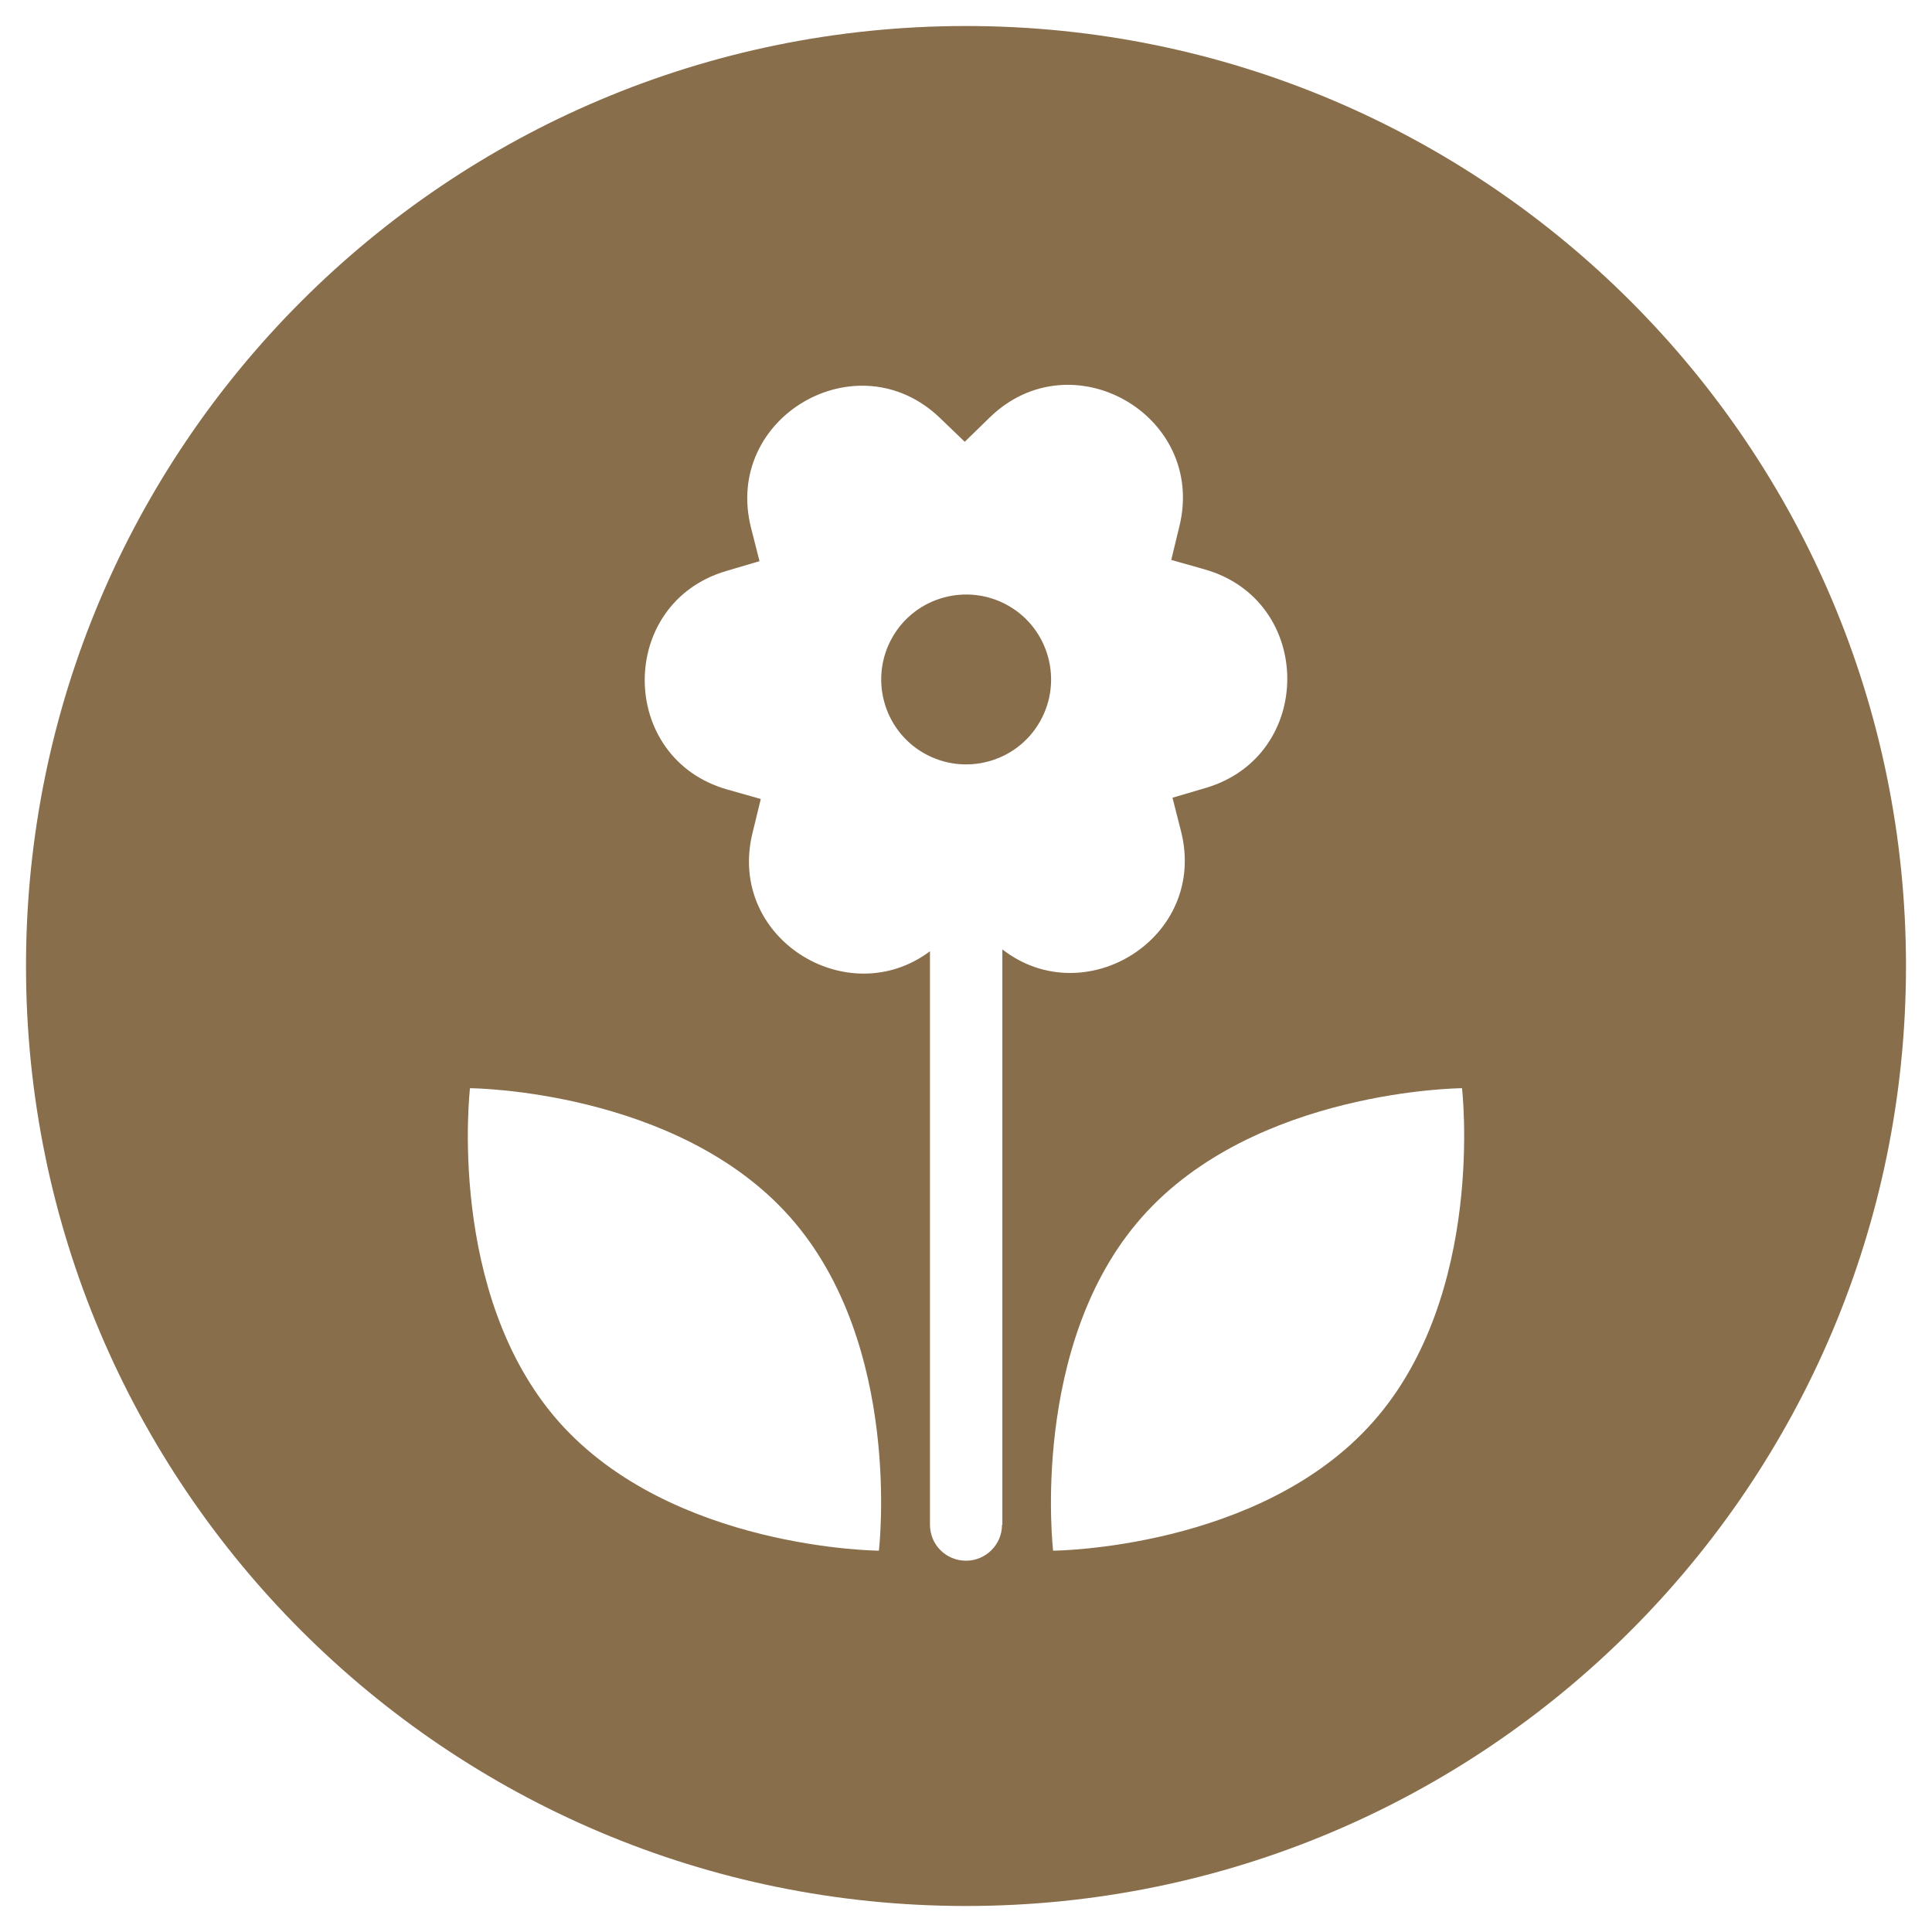
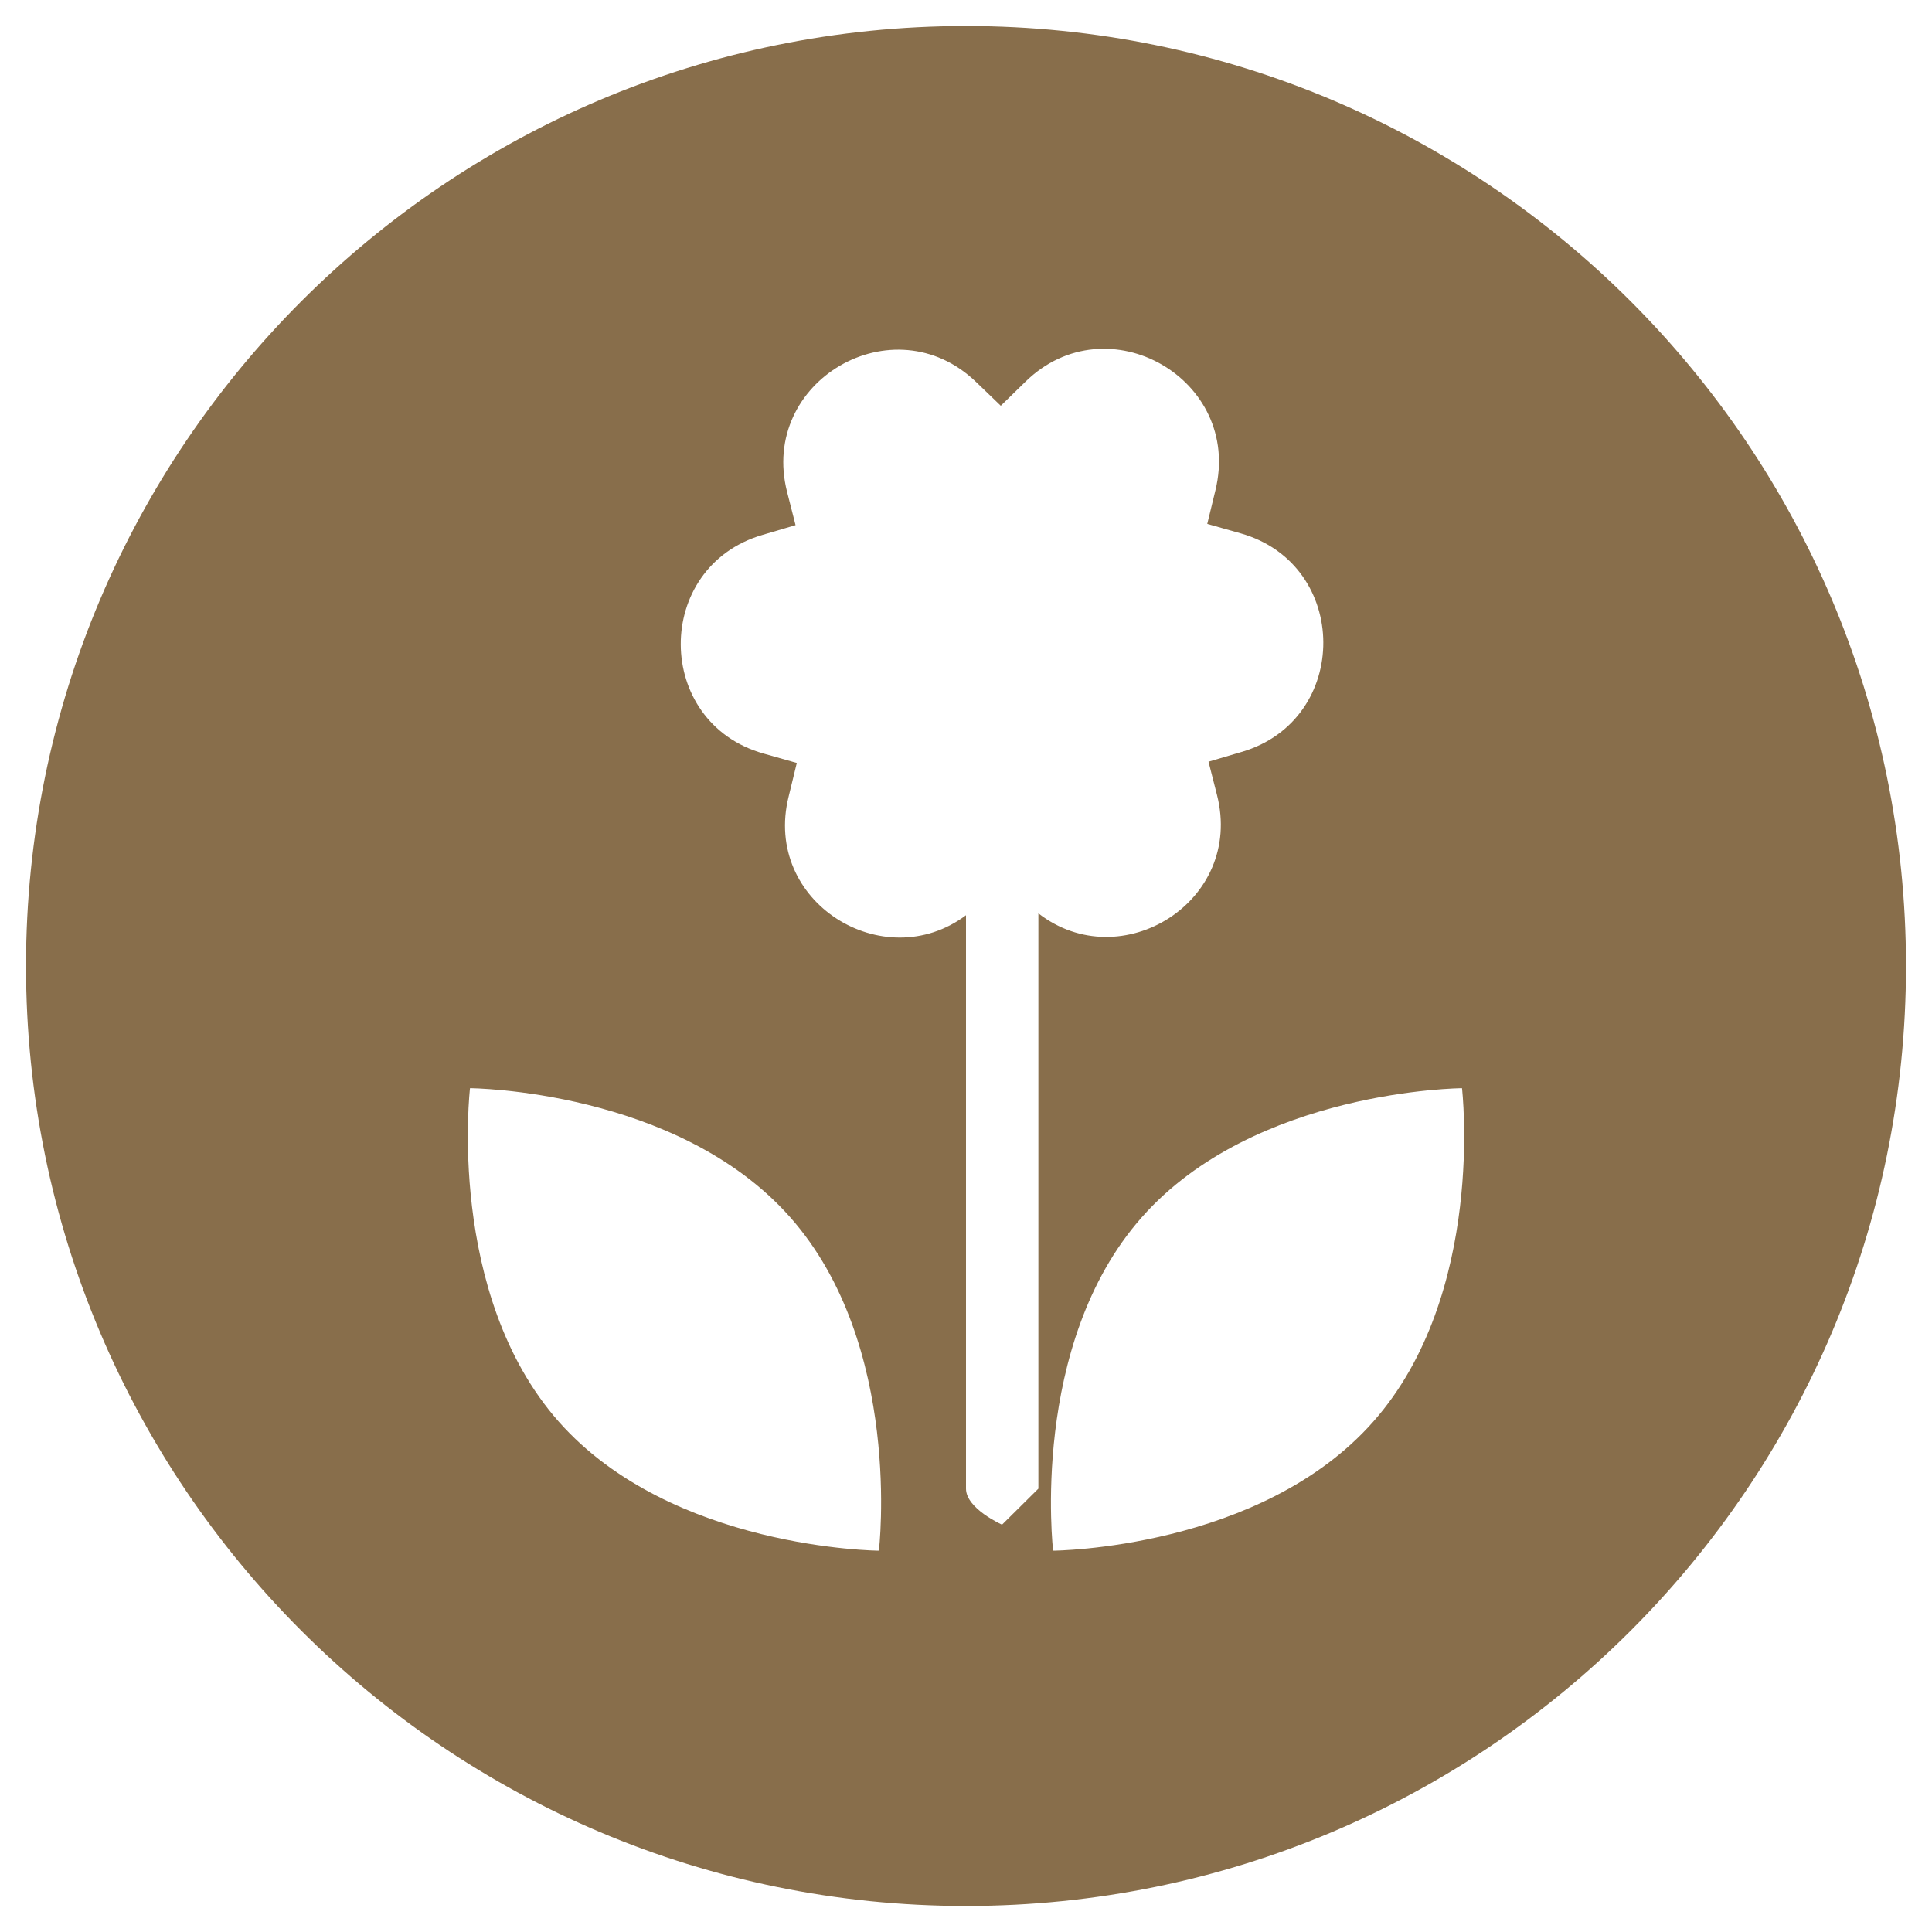
<svg xmlns="http://www.w3.org/2000/svg" id="Layer_1" viewBox="0 0 61.66 61.66">
-   <path d="M32.18,19.33c-1.3-.74-2.96-.29-3.7,1.01s-.29,2.96,1.01,3.7c1.3.74,2.96.29,3.7-1.01.74-1.3.29-2.96-1.01-3.7Z" style="fill:#886e4b; stroke-width:0px;" />
-   <path d="M30.83.83C14.26.83.83,14.26.83,30.83s13.43,30,30,30,30-13.43,30-30S47.4.83,30.83.83ZM28.05,49.49s-6.61-.04-10.22-4.12c-3.6-4.08-2.83-10.64-2.83-10.64,0,0,6.61.04,10.22,4.12s2.83,10.64,2.83,10.64ZM31.98,48.66c0,.63-.51,1.15-1.15,1.15s-1.15-.51-1.15-1.15v-18.3c-2.63,1.97-6.5-.42-5.66-3.79l.26-1.07-1.06-.3c-3.51-.99-3.53-5.96-.03-6.98l1.05-.31-.27-1.06c-.9-3.54,3.4-6.04,6.03-3.51l.79.76.79-.77c2.61-2.55,6.93-.08,6.06,3.47l-.26,1.07,1.06.3c3.51.99,3.53,5.96.03,6.98l-1.05.31.27,1.06c.87,3.4-3.06,5.83-5.7,3.78v18.36ZM43.83,45.37c-3.6,4.08-10.22,4.12-10.22,4.12,0,0-.77-6.57,2.83-10.64,3.6-4.08,10.22-4.12,10.22-4.12,0,0,.77,6.57-2.83,10.64Z" style="fill:#886e4b; stroke-width:0px;" />
+   <path d="M30.83.83C14.26.83.83,14.26.83,30.83s13.43,30,30,30,30-13.43,30-30S47.4.83,30.83.83ZM28.05,49.49s-6.61-.04-10.22-4.12c-3.6-4.08-2.83-10.64-2.83-10.64,0,0,6.61.04,10.22,4.12s2.83,10.64,2.83,10.64ZM31.98,48.66s-1.15-.51-1.15-1.15v-18.3c-2.63,1.97-6.5-.42-5.66-3.79l.26-1.07-1.06-.3c-3.51-.99-3.53-5.96-.03-6.98l1.05-.31-.27-1.06c-.9-3.54,3.4-6.04,6.03-3.51l.79.76.79-.77c2.61-2.55,6.93-.08,6.06,3.47l-.26,1.07,1.06.3c3.51.99,3.53,5.96.03,6.98l-1.05.31.27,1.06c.87,3.4-3.06,5.83-5.7,3.78v18.36ZM43.83,45.37c-3.6,4.08-10.22,4.12-10.22,4.12,0,0-.77-6.57,2.83-10.64,3.6-4.08,10.22-4.12,10.22-4.12,0,0,.77,6.57-2.83,10.64Z" style="fill:#886e4b; stroke-width:0px;" />
</svg>